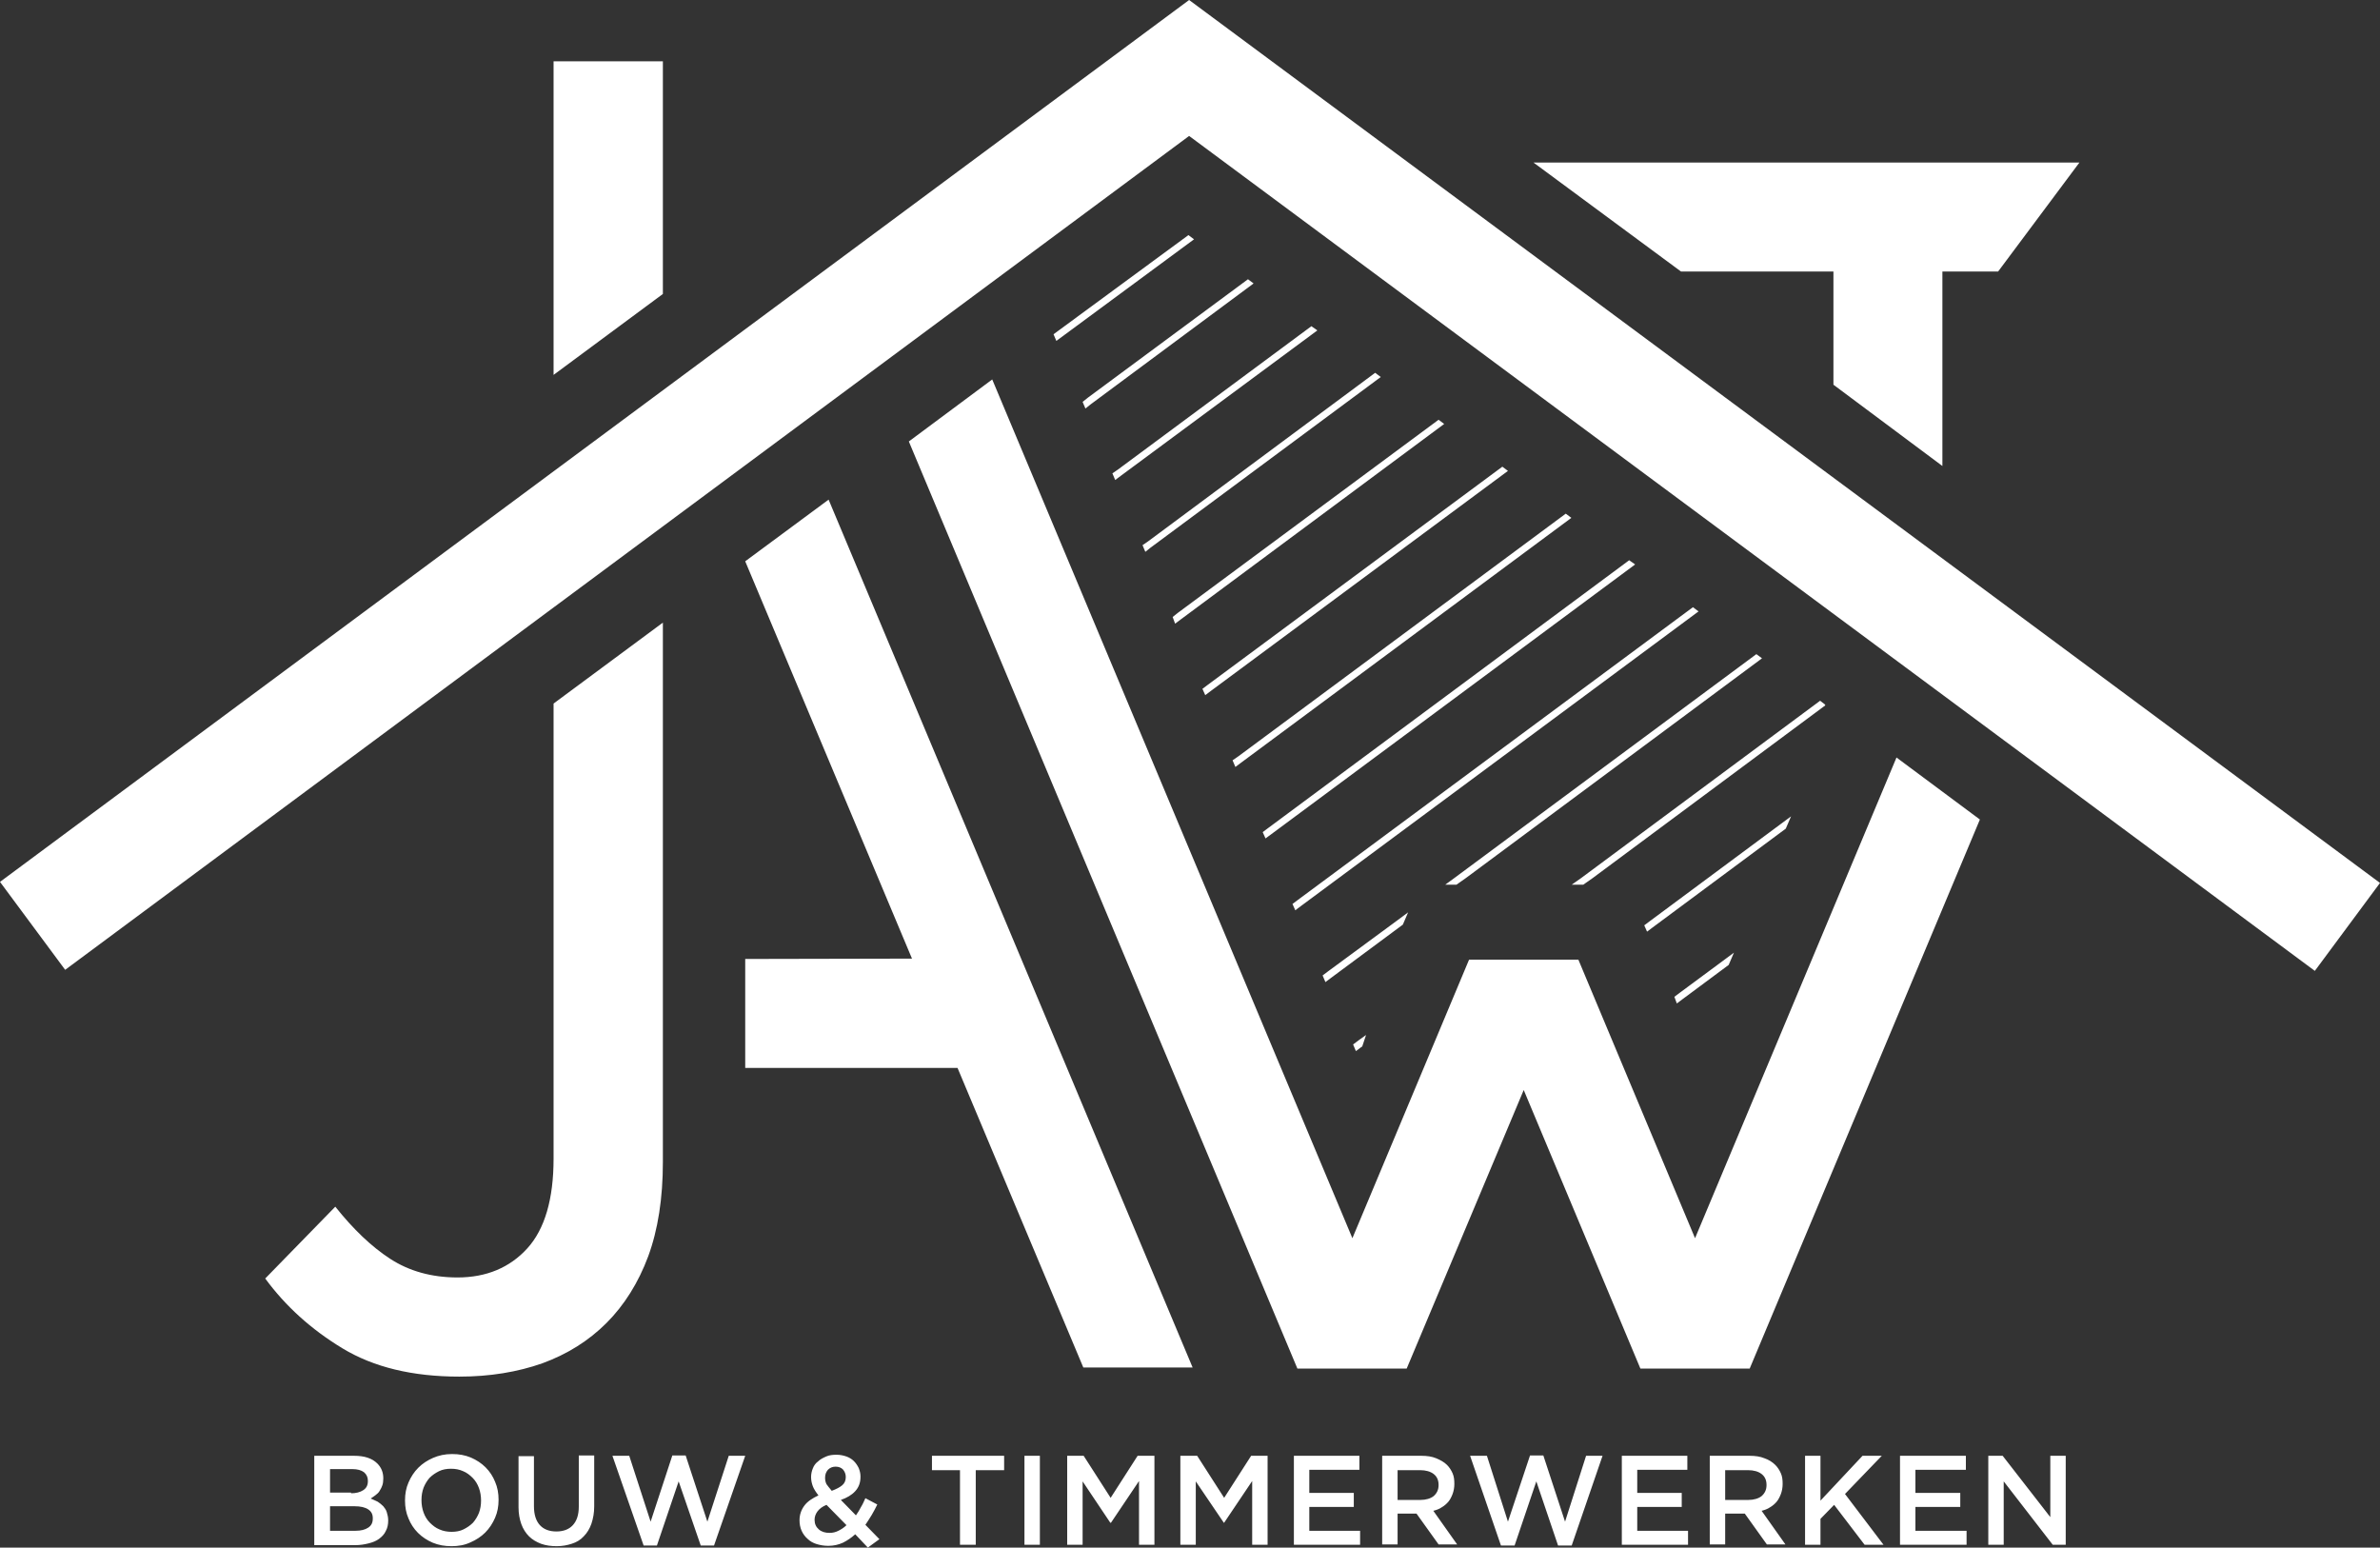
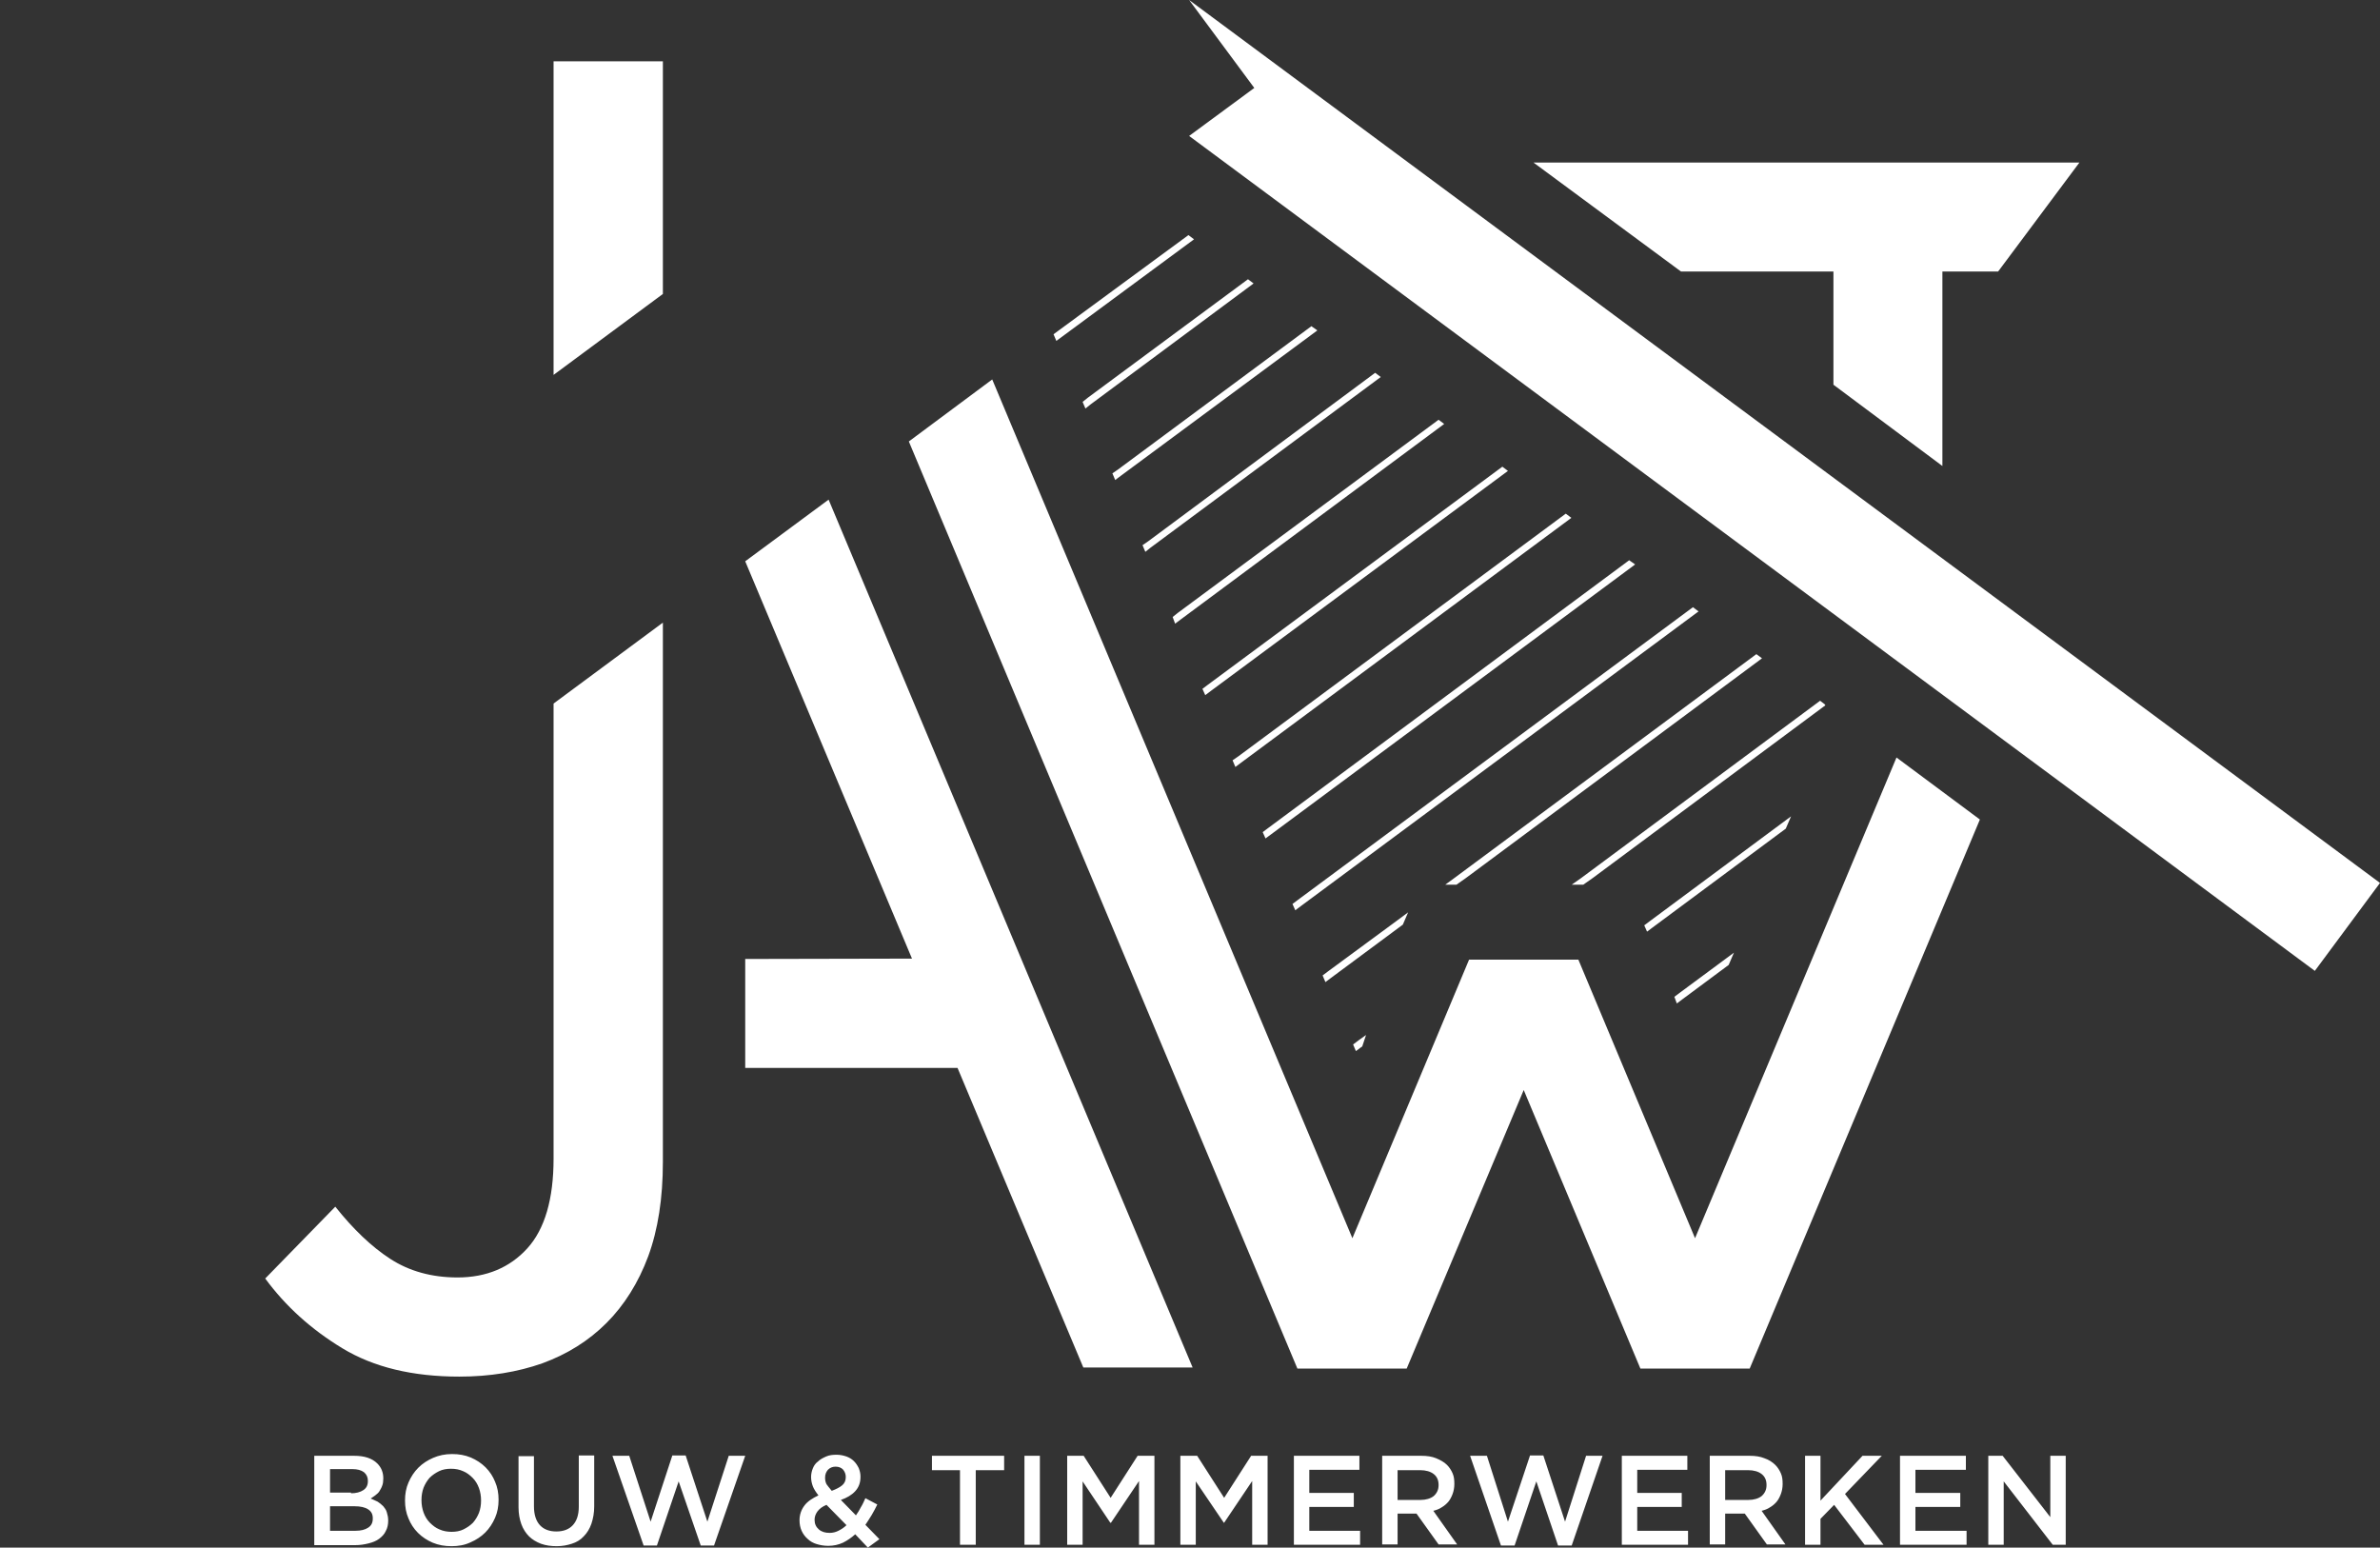
<svg xmlns="http://www.w3.org/2000/svg" id="JEAW_Bouw_Timmerwerken" data-name="JEAW Bouw Timmerwerken" viewBox="0 0 679.3 441.7">
  <rect x="0" y="0" width="679.3" height="441.7" fill="#333333" stroke="none" />
  <defs>
    <style> .cls-1 { fill: #fff; } </style>
  </defs>
-   <path class="cls-1" d="M101.5,436.9c1.5,0,2.7-.3,3.6-.9s1.3-1.4,1.3-2.6v-.1c0-1.1-.4-1.9-1.3-2.5s-2.2-.9-3.9-.9h-7v7h7.3ZM100.2,426.2c1.4,0,2.6-.3,3.5-.9s1.3-1.4,1.3-2.6v-.1c0-1-.4-1.8-1.1-2.4-.8-.6-1.9-.9-3.3-.9h-6.4v6.7h6v.2h0ZM89.7,415.5h11.4c2.9,0,5.1.7,6.6,2.2,1.1,1.1,1.7,2.5,1.7,4.2v.1c0,.8-.1,1.5-.3,2-.2.6-.5,1.1-.8,1.6s-.7.8-1.2,1.2-.9.6-1.3.9c.7.3,1.4.6,2,.9.6.4,1.1.8,1.6,1.3.4.5.8,1,1,1.7s.4,1.4.4,2.3v.1c0,1.1-.2,2.1-.7,3-.4.9-1.1,1.6-1.9,2.2s-1.8,1-3,1.3-2.4.5-3.8.5h-11.7v-25.5h0ZM128.9,437.2c1.2,0,2.4-.2,3.4-.7s1.9-1.1,2.7-1.9c.7-.8,1.3-1.8,1.7-2.8.4-1.1.6-2.2.6-3.5v-.1c0-1.2-.2-2.4-.6-3.5-.4-1.1-1-2.1-1.8-2.9s-1.7-1.5-2.7-1.9c-1.1-.5-2.2-.7-3.5-.7-1.2,0-2.4.2-3.4.7s-1.9,1.1-2.7,1.9c-.7.8-1.3,1.8-1.7,2.8-.4,1.1-.6,2.2-.6,3.5v.1c0,1.2.2,2.4.6,3.5s1,2.1,1.8,2.9,1.7,1.5,2.7,1.9c1.1.5,2.3.7,3.5.7M128.9,441.3c-2,0-3.7-.3-5.4-1-1.6-.7-3-1.6-4.2-2.8-1.2-1.2-2.1-2.6-2.7-4.1-.7-1.6-1-3.3-1-5.1v-.1c0-1.8.3-3.5,1-5.1s1.6-3,2.8-4.2,2.6-2.1,4.2-2.8c1.6-.7,3.4-1.1,5.4-1.1s3.7.3,5.4,1c1.6.7,3,1.6,4.2,2.8,1.2,1.2,2.1,2.6,2.7,4.1.7,1.6,1,3.3,1,5.1v.1c0,1.8-.3,3.5-1,5.1s-1.6,3-2.8,4.2-2.6,2.1-4.2,2.8c-1.7.8-3.5,1.1-5.4,1.1M158.9,441.3c-1.6,0-3.1-.2-4.5-.7-1.3-.5-2.5-1.2-3.4-2.1s-1.7-2.1-2.2-3.5-.8-3-.8-4.8v-14.6h4.4v14.3c0,2.4.6,4.2,1.7,5.4,1.1,1.2,2.7,1.8,4.7,1.8s3.6-.6,4.7-1.8c1.1-1.2,1.7-2.9,1.7-5.3v-14.6h4.4v14.5c0,1.9-.3,3.5-.8,5-.5,1.4-1.2,2.6-2.2,3.6-.9,1-2.1,1.7-3.4,2.1-1.2.4-2.7.7-4.3.7M191.9,415.4l-6.2,18.9-6.1-18.8h-4.8l8.9,25.6h3.8l6.2-18.3,6.3,18.3h3.8l8.9-25.6h-4.7l-6.1,18.8-6.2-18.9h-3.8ZM237.4,425.5c1.3-.5,2.3-1,3-1.6s1-1.4,1-2.3v-.1c0-.8-.3-1.5-.8-2.1-.5-.5-1.2-.8-2.1-.8s-1.6.3-2.2.9c-.5.6-.8,1.3-.8,2.2v.1c0,.6.1,1.2.4,1.8.3.4.8,1.1,1.5,1.9M236.8,437.5c.9,0,1.7-.2,2.5-.6s1.6-.9,2.3-1.6l-5.7-5.8c-1.2.5-2,1.1-2.6,1.9-.5.7-.8,1.5-.8,2.3v.1c0,1.1.4,2,1.2,2.7s1.8,1,3.1,1M244.1,437.9c-1.1,1-2.3,1.8-3.5,2.4-1.3.6-2.7.9-4.2.9-1.2,0-2.3-.2-3.3-.5s-1.9-.8-2.6-1.5c-.7-.6-1.3-1.4-1.7-2.3s-.6-1.9-.6-3h0c0-1.6.5-3,1.4-4.2s2.3-2.1,4-2.9c-.7-.9-1.3-1.8-1.6-2.6-.3-.8-.5-1.7-.5-2.6v-.1c0-.8.2-1.7.5-2.4.3-.8.8-1.5,1.5-2,.6-.6,1.4-1,2.3-1.4s1.9-.5,3-.5c1,0,1.9.2,2.8.5.8.3,1.5.7,2.1,1.3.6.6,1,1.2,1.4,2,.3.8.5,1.5.5,2.4v.1c0,1.7-.5,3-1.5,4.1s-2.4,1.9-4.1,2.5l4.3,4.4c.5-.7,1-1.5,1.4-2.3.5-.8.9-1.7,1.3-2.6l3.4,1.8c-.5,1-1,2-1.6,3s-1.2,1.9-1.8,2.8l4,4.1-3.3,2.4-3.6-3.8h0ZM266,415.5v4.1h8v21.3h4.5v-21.3h8.1v-4.1h-20.6ZM292.4,415.5h4.4v25.4h-4.4v-25.4ZM324.7,415.5l-7.7,12-7.7-12h-4.7v25.4h4.4v-18.1l7.9,11.8h.2l8-11.9v18.2h4.4v-25.4h-4.8ZM357.1,415.5l-7.7,12-7.7-12h-4.8v25.4h4.4v-18.1l8,11.8h.1l8-11.9v18.2h4.4v-25.4h-4.7ZM369.3,415.5v25.4h18.9v-4h-14.5v-6.8h12.7v-4h-12.7v-6.6h14.3v-4h-18.7ZM405.4,428.1c1.6,0,2.9-.4,3.8-1.1.9-.8,1.4-1.8,1.4-3.1v-.1c0-1.4-.5-2.4-1.4-3.1s-2.2-1.1-3.9-1.1h-6.4v8.5h6.5ZM394.4,415.5h11.3c1.6,0,3,.2,4.2.7s2.3,1.1,3.1,1.9c.7.7,1.2,1.5,1.6,2.4s.5,1.9.5,3v.1c0,1-.2,2-.5,2.8s-.7,1.6-1.2,2.2-1.2,1.2-1.9,1.6c-.7.5-1.6.8-2.4,1l6.8,9.6h-5.3l-6.3-8.8h-5.4v8.8h-4.4v-25.3h-.1ZM436.7,415.4l-6.3,18.9-6-18.8h-4.8l8.8,25.6h3.9l6.2-18.3,6.2,18.3h3.9l8.8-25.6h-4.7l-6,18.8-6.2-18.9h-3.8ZM462.9,415.5v25.4h18.9v-4h-14.5v-6.8h12.7v-4h-12.7v-6.6h14.3v-4h-18.7ZM499,428.1c1.6,0,2.9-.4,3.8-1.1.9-.8,1.4-1.8,1.4-3.1v-.1c0-1.4-.5-2.4-1.4-3.1s-2.2-1.1-3.9-1.1h-6.5v8.5h6.6ZM488.1,415.5h11.3c1.6,0,3,.2,4.2.7,1.2.4,2.3,1.1,3.1,1.9.7.7,1.2,1.5,1.6,2.4s.5,1.9.5,3v.1c0,1-.2,2-.5,2.8s-.7,1.6-1.2,2.2-1.2,1.2-1.9,1.6c-.7.5-1.6.8-2.4,1l6.8,9.6h-5.3l-6.3-8.8h-5.6v8.8h-4.4v-25.3h.1,0ZM531.6,415.5l-12,12.8v-12.8h-4.4v25.4h4.4v-7.4l3.9-4,8.7,11.4h5.4l-11-14.5,10.5-10.9h-5.5ZM542.3,415.5v25.4h19v-4h-14.6v-6.8h12.8v-4h-12.8v-6.6h14.4v-4h-18.8ZM585.2,415.5v17.5l-13.6-17.5h-4.1v25.4h4.4v-18.1l14,18.1h3.7v-25.4h-4.4ZM479.5,283.3l-1.6,1.2.7,1.9,1.6-1.2,10.1-7.5,3.1-2.3,1.5-3.5-3.1,2.3-12.3,9.1ZM508.1,235.3l-37.2,27.6-1.6,1.2.8,1.8,1.6-1.2,34.9-25.9,3.1-2.3,1.5-3.5-3.1,2.3ZM389.9,295.4l-1.1,3.3-.2.1-1.6,1.2-.8-1.9,1.6-1.2,2.1-1.5ZM521,201.3l-.2-.3-1.3-1-68.2,50.6-2.7,1.9h3.3l2.7-1.9,66.4-49.3ZM502.9,187.9l-84.5,62.7-2.7,1.9h-3.2l2.6-1.9,86.2-63.9,1.5,1.1.1.1ZM398.8,262.7l-19.7,14.5-1.6,1.2.8,1.9,1.6-1.2,17.4-12.9,3.1-2.3,1.5-3.5-3.1,2.3ZM484.8,174.5l-113.5,84.1-1.6,1.2-.8-1.8,1.6-1.2,112.7-83.5,1.6,1.2ZM466.7,161.1l-104,77.1-1.5,1.1-.8-1.8,1.6-1.2,103-76.4,1.7,1.2ZM448.5,147.8l-94.3,69.9-1.6,1.2-.8-1.9,1.6-1.1,93.5-69.3,1.6,1.2ZM430.4,134.4l-84.8,62.8-1.6,1.2-.8-1.8,1.6-1.2,84-62.2,1.6,1.2ZM412.2,121l-75.2,55.8-1.6,1.2-.7-1.9,1.5-1.2,74.4-55.1,1.6,1.2ZM376,94.3l-56.1,41.5-1.6,1.2-.8-1.9,1.6-1.1,55.2-40.9,1.7,1.2ZM357.8,80.9l-46.5,34.5-1.5,1.2-.8-1.9,1.5-1.2,45.7-33.8,1.6,1.2ZM340.8,68.3l-1.6-1.2-38.5,28.3.8,1.9,39.3-29ZM328.4,156.3h0l-1.5,1.2-.8-1.9,1.6-1.1,64.8-48.1,1.6,1.2-65.7,48.7ZM437.7,46.4h155.8l-23.2,31.1h-15.9v55.5l-31.1-23.2v-32.3h-43.5l-42.1-31.1ZM339.4,0L0,251.7l18.6,25.1L339.4,38.8l321.3,238.3,18.6-25.1L339.4,0ZM565.1,233.9l-65.7,156.7h-31.2l-33.3-79.5-33.4,79.5h-31.2l-110.9-264.6h0l23.8-17.7h0l102.8,245.1,33.3-79.5h31.2l33.3,79.5,57.5-137.2,23.8,17.7ZM340.4,390.3l-103.9-247.7-23.8,17.6,47.6,113.4-47.6.1v31.1h60.6l35.9,85.5h31.2ZM158,200.8v129.9c0,11.5-2.5,20.1-7.5,25.6s-11.7,8.3-19.9,8.3c-7.4,0-13.8-1.8-19.2-5.3s-10.6-8.5-15.7-14.9l-20,20.5c5.8,7.9,13.1,14.5,22,19.9s20,8.1,33.4,8.1c8.7,0,16.6-1.3,23.7-3.8,7.1-2.6,13.2-6.4,18.3-11.5s9.1-11.5,11.9-19c2.8-7.6,4.2-16.6,4.2-27v-153.9l-31.2,23.1h0ZM158,17.5v89.5l31.2-23.1V17.5h-31.2Z" />
+   <path class="cls-1" d="M101.5,436.9c1.5,0,2.7-.3,3.6-.9s1.3-1.4,1.3-2.6v-.1c0-1.1-.4-1.9-1.3-2.5s-2.2-.9-3.9-.9h-7v7h7.3ZM100.2,426.2c1.4,0,2.6-.3,3.5-.9s1.3-1.4,1.3-2.6v-.1c0-1-.4-1.8-1.1-2.4-.8-.6-1.9-.9-3.3-.9h-6.4v6.7h6v.2h0ZM89.7,415.5h11.4c2.9,0,5.1.7,6.6,2.2,1.1,1.1,1.7,2.5,1.7,4.2v.1c0,.8-.1,1.5-.3,2-.2.6-.5,1.1-.8,1.6s-.7.8-1.2,1.2-.9.6-1.3.9c.7.3,1.4.6,2,.9.6.4,1.1.8,1.6,1.3.4.5.8,1,1,1.7s.4,1.4.4,2.3v.1c0,1.1-.2,2.1-.7,3-.4.9-1.1,1.6-1.9,2.2s-1.8,1-3,1.3-2.4.5-3.8.5h-11.7v-25.5h0ZM128.9,437.2c1.2,0,2.4-.2,3.4-.7s1.9-1.1,2.7-1.9c.7-.8,1.3-1.8,1.7-2.8.4-1.1.6-2.2.6-3.5v-.1c0-1.2-.2-2.4-.6-3.5-.4-1.1-1-2.1-1.8-2.9s-1.7-1.5-2.7-1.9c-1.1-.5-2.2-.7-3.5-.7-1.2,0-2.4.2-3.4.7s-1.9,1.1-2.7,1.9c-.7.8-1.3,1.8-1.7,2.8-.4,1.1-.6,2.2-.6,3.5v.1c0,1.2.2,2.4.6,3.5s1,2.1,1.8,2.9,1.7,1.5,2.7,1.9c1.1.5,2.3.7,3.5.7M128.9,441.3c-2,0-3.7-.3-5.4-1-1.6-.7-3-1.6-4.2-2.8-1.2-1.2-2.1-2.6-2.7-4.1-.7-1.6-1-3.3-1-5.1v-.1c0-1.8.3-3.5,1-5.1s1.6-3,2.8-4.2,2.6-2.1,4.2-2.8c1.6-.7,3.4-1.1,5.4-1.1s3.7.3,5.4,1c1.6.7,3,1.6,4.2,2.8,1.2,1.2,2.1,2.6,2.7,4.1.7,1.6,1,3.3,1,5.1v.1c0,1.8-.3,3.5-1,5.1s-1.6,3-2.8,4.2-2.6,2.1-4.2,2.8c-1.7.8-3.5,1.1-5.4,1.1M158.9,441.3c-1.6,0-3.1-.2-4.5-.7-1.3-.5-2.5-1.2-3.4-2.1s-1.7-2.1-2.2-3.5-.8-3-.8-4.8v-14.6h4.4v14.3c0,2.4.6,4.2,1.7,5.4,1.1,1.2,2.7,1.8,4.7,1.8s3.6-.6,4.7-1.8c1.1-1.2,1.7-2.9,1.7-5.3v-14.6h4.4v14.5c0,1.9-.3,3.5-.8,5-.5,1.4-1.2,2.6-2.2,3.6-.9,1-2.1,1.7-3.4,2.1-1.2.4-2.7.7-4.3.7M191.9,415.4l-6.2,18.9-6.1-18.8h-4.8l8.9,25.6h3.8l6.2-18.3,6.3,18.3h3.8l8.9-25.6h-4.7l-6.1,18.8-6.2-18.9h-3.8ZM237.4,425.5c1.3-.5,2.3-1,3-1.6s1-1.4,1-2.3v-.1c0-.8-.3-1.5-.8-2.1-.5-.5-1.2-.8-2.1-.8s-1.6.3-2.2.9c-.5.6-.8,1.3-.8,2.2v.1c0,.6.1,1.2.4,1.8.3.4.8,1.1,1.5,1.9M236.8,437.5c.9,0,1.7-.2,2.5-.6s1.6-.9,2.3-1.6l-5.7-5.8c-1.2.5-2,1.1-2.6,1.9-.5.7-.8,1.5-.8,2.3v.1c0,1.1.4,2,1.2,2.7s1.8,1,3.1,1M244.1,437.9c-1.1,1-2.3,1.8-3.5,2.4-1.3.6-2.7.9-4.2.9-1.2,0-2.3-.2-3.3-.5s-1.9-.8-2.6-1.5c-.7-.6-1.3-1.4-1.7-2.3s-.6-1.9-.6-3h0c0-1.6.5-3,1.4-4.2s2.3-2.1,4-2.9c-.7-.9-1.3-1.8-1.6-2.6-.3-.8-.5-1.7-.5-2.6v-.1c0-.8.2-1.7.5-2.4.3-.8.8-1.5,1.5-2,.6-.6,1.4-1,2.3-1.4s1.9-.5,3-.5c1,0,1.9.2,2.8.5.8.3,1.5.7,2.1,1.3.6.6,1,1.2,1.4,2,.3.8.5,1.5.5,2.4v.1c0,1.7-.5,3-1.5,4.1s-2.4,1.9-4.1,2.5l4.3,4.4c.5-.7,1-1.5,1.4-2.3.5-.8.9-1.7,1.3-2.6l3.4,1.8c-.5,1-1,2-1.6,3s-1.2,1.9-1.8,2.8l4,4.1-3.3,2.4-3.6-3.8h0ZM266,415.5v4.1h8v21.3h4.5v-21.3h8.1v-4.1h-20.6ZM292.4,415.5h4.4v25.4h-4.4v-25.4ZM324.7,415.5l-7.7,12-7.7-12h-4.7v25.4h4.4v-18.1l7.9,11.8h.2l8-11.9v18.2h4.4v-25.4h-4.8ZM357.1,415.5l-7.7,12-7.7-12h-4.8v25.4h4.4v-18.1l8,11.8h.1l8-11.9v18.2h4.4v-25.4h-4.7ZM369.3,415.5v25.4h18.9v-4h-14.5v-6.8h12.7v-4h-12.7v-6.6h14.3v-4h-18.7ZM405.4,428.1c1.6,0,2.9-.4,3.8-1.1.9-.8,1.4-1.8,1.4-3.1v-.1c0-1.4-.5-2.4-1.4-3.1s-2.2-1.1-3.9-1.1h-6.4v8.5h6.5ZM394.4,415.5h11.3c1.6,0,3,.2,4.2.7s2.3,1.1,3.1,1.9c.7.7,1.2,1.5,1.6,2.4s.5,1.9.5,3v.1c0,1-.2,2-.5,2.8s-.7,1.6-1.2,2.2-1.2,1.2-1.9,1.6c-.7.5-1.6.8-2.4,1l6.8,9.6h-5.3l-6.3-8.8h-5.4v8.8h-4.4v-25.3h-.1ZM436.7,415.4l-6.3,18.9-6-18.8h-4.8l8.8,25.6h3.9l6.2-18.3,6.2,18.3h3.9l8.8-25.6h-4.7l-6,18.8-6.2-18.9h-3.8ZM462.9,415.5v25.4h18.9v-4h-14.5v-6.8h12.7v-4h-12.7v-6.6h14.3v-4h-18.7ZM499,428.1c1.6,0,2.9-.4,3.8-1.1.9-.8,1.4-1.8,1.4-3.1v-.1c0-1.4-.5-2.4-1.4-3.1s-2.2-1.1-3.9-1.1h-6.5v8.5h6.6ZM488.1,415.5h11.3c1.6,0,3,.2,4.2.7,1.2.4,2.3,1.1,3.1,1.9.7.7,1.2,1.5,1.6,2.4s.5,1.9.5,3v.1c0,1-.2,2-.5,2.8s-.7,1.6-1.2,2.2-1.2,1.2-1.9,1.6c-.7.5-1.6.8-2.4,1l6.8,9.6h-5.3l-6.3-8.8h-5.6v8.8h-4.4v-25.3h.1,0ZM531.6,415.5l-12,12.8v-12.8h-4.4v25.4h4.4v-7.4l3.9-4,8.7,11.4h5.4l-11-14.5,10.5-10.9h-5.5ZM542.3,415.5v25.4h19v-4h-14.6v-6.8h12.8v-4h-12.8v-6.6h14.4v-4h-18.8ZM585.2,415.5v17.5l-13.6-17.5h-4.1v25.4h4.4v-18.1l14,18.1h3.7v-25.4h-4.4ZM479.5,283.3l-1.6,1.2.7,1.9,1.6-1.2,10.1-7.5,3.1-2.3,1.5-3.5-3.1,2.3-12.3,9.1ZM508.1,235.3l-37.2,27.6-1.6,1.2.8,1.8,1.6-1.2,34.9-25.9,3.1-2.3,1.5-3.5-3.1,2.3ZM389.9,295.4l-1.1,3.3-.2.1-1.6,1.2-.8-1.9,1.6-1.2,2.1-1.5ZM521,201.3l-.2-.3-1.3-1-68.2,50.6-2.7,1.9h3.3l2.7-1.9,66.4-49.3ZM502.9,187.9l-84.5,62.7-2.7,1.9h-3.2l2.6-1.9,86.2-63.9,1.5,1.1.1.1ZM398.8,262.7l-19.7,14.5-1.6,1.2.8,1.9,1.6-1.2,17.4-12.9,3.1-2.3,1.5-3.5-3.1,2.3ZM484.8,174.5l-113.5,84.1-1.6,1.2-.8-1.8,1.6-1.2,112.7-83.5,1.6,1.2ZM466.7,161.1l-104,77.1-1.5,1.1-.8-1.8,1.6-1.2,103-76.4,1.7,1.2ZM448.5,147.8l-94.3,69.9-1.6,1.2-.8-1.9,1.6-1.1,93.5-69.3,1.6,1.2ZM430.4,134.4l-84.8,62.8-1.6,1.2-.8-1.8,1.6-1.2,84-62.2,1.6,1.2ZM412.2,121l-75.2,55.8-1.6,1.2-.7-1.9,1.5-1.2,74.4-55.1,1.6,1.2ZM376,94.3l-56.1,41.5-1.6,1.2-.8-1.9,1.6-1.1,55.2-40.9,1.7,1.2ZM357.8,80.9l-46.5,34.5-1.5,1.2-.8-1.9,1.5-1.2,45.7-33.8,1.6,1.2ZM340.8,68.3l-1.6-1.2-38.5,28.3.8,1.9,39.3-29ZM328.4,156.3h0l-1.5,1.2-.8-1.9,1.6-1.1,64.8-48.1,1.6,1.2-65.7,48.7ZM437.7,46.4h155.8l-23.2,31.1h-15.9v55.5l-31.1-23.2v-32.3h-43.5l-42.1-31.1ZM339.4,0l18.6,25.1L339.4,38.8l321.3,238.3,18.6-25.1L339.4,0ZM565.1,233.9l-65.7,156.7h-31.2l-33.3-79.5-33.4,79.5h-31.2l-110.9-264.6h0l23.8-17.7h0l102.8,245.1,33.3-79.5h31.2l33.3,79.5,57.5-137.2,23.8,17.7ZM340.4,390.3l-103.9-247.7-23.8,17.6,47.6,113.4-47.6.1v31.1h60.6l35.9,85.5h31.2ZM158,200.8v129.9c0,11.5-2.5,20.1-7.5,25.6s-11.7,8.3-19.9,8.3c-7.4,0-13.8-1.8-19.2-5.3s-10.6-8.5-15.7-14.9l-20,20.5c5.8,7.9,13.1,14.5,22,19.9s20,8.1,33.4,8.1c8.7,0,16.6-1.3,23.7-3.8,7.1-2.6,13.2-6.4,18.3-11.5s9.1-11.5,11.9-19c2.8-7.6,4.2-16.6,4.2-27v-153.9l-31.2,23.1h0ZM158,17.5v89.5l31.2-23.1V17.5h-31.2Z" />
</svg>